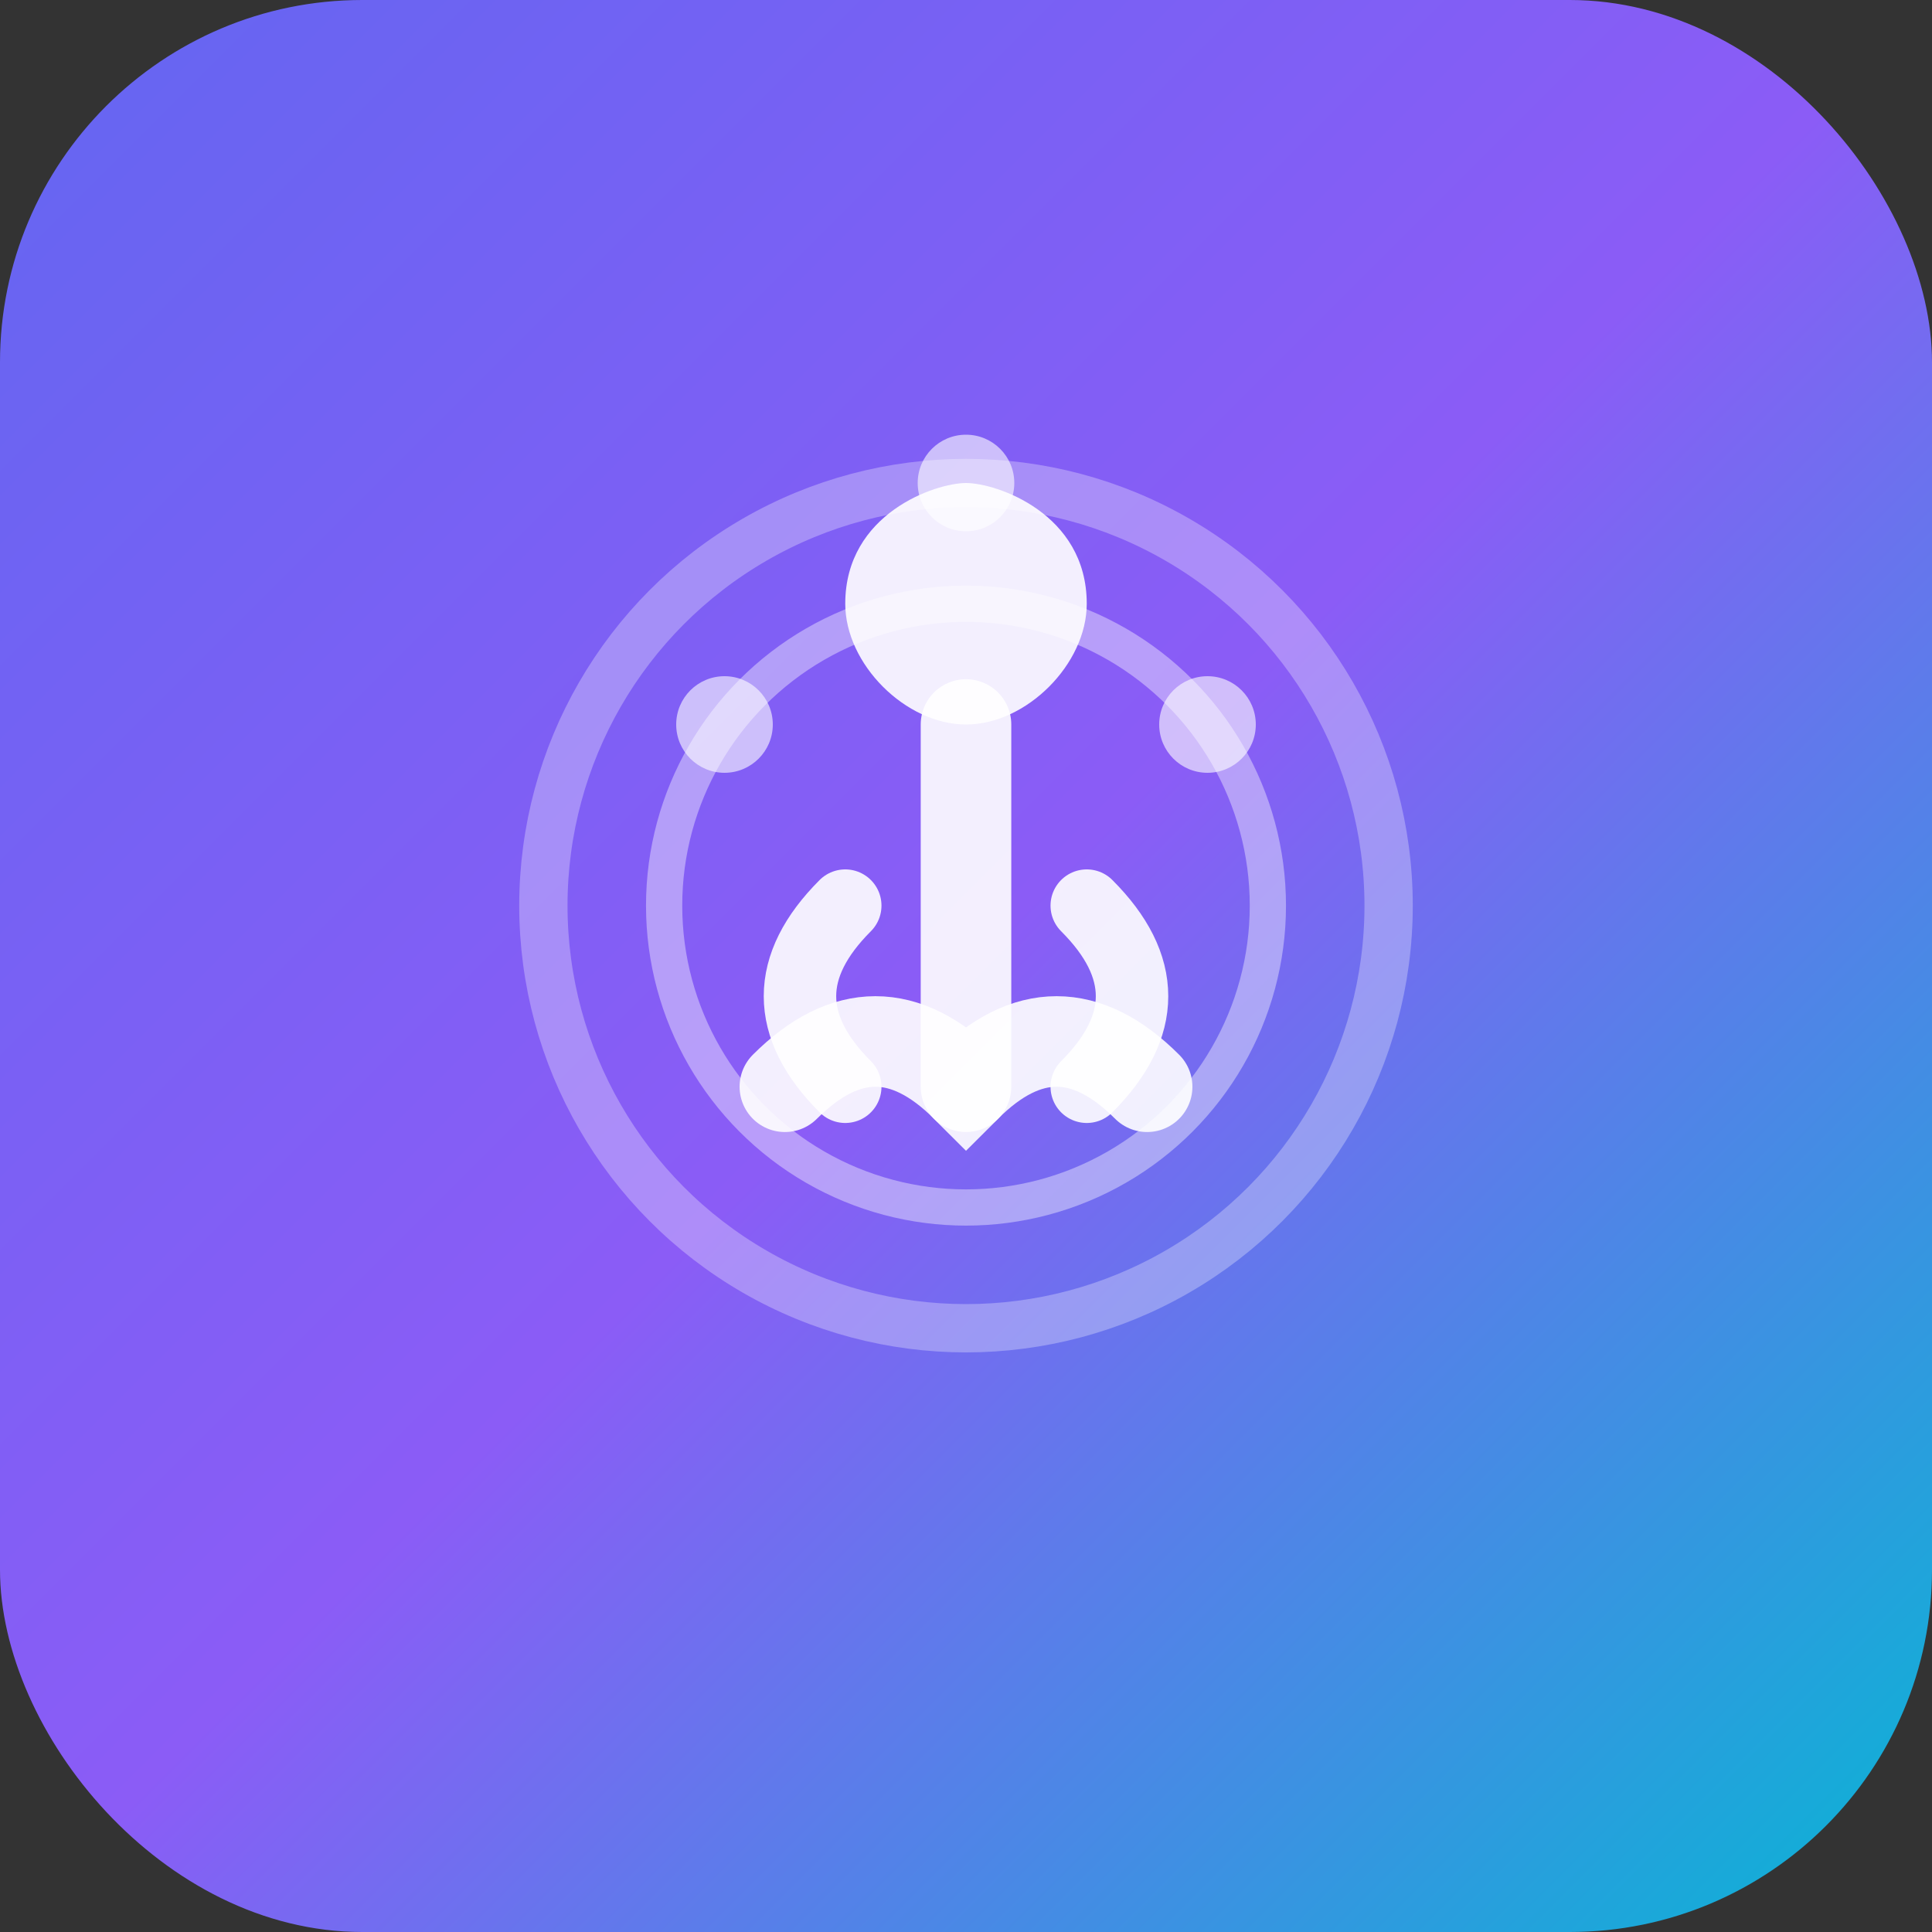
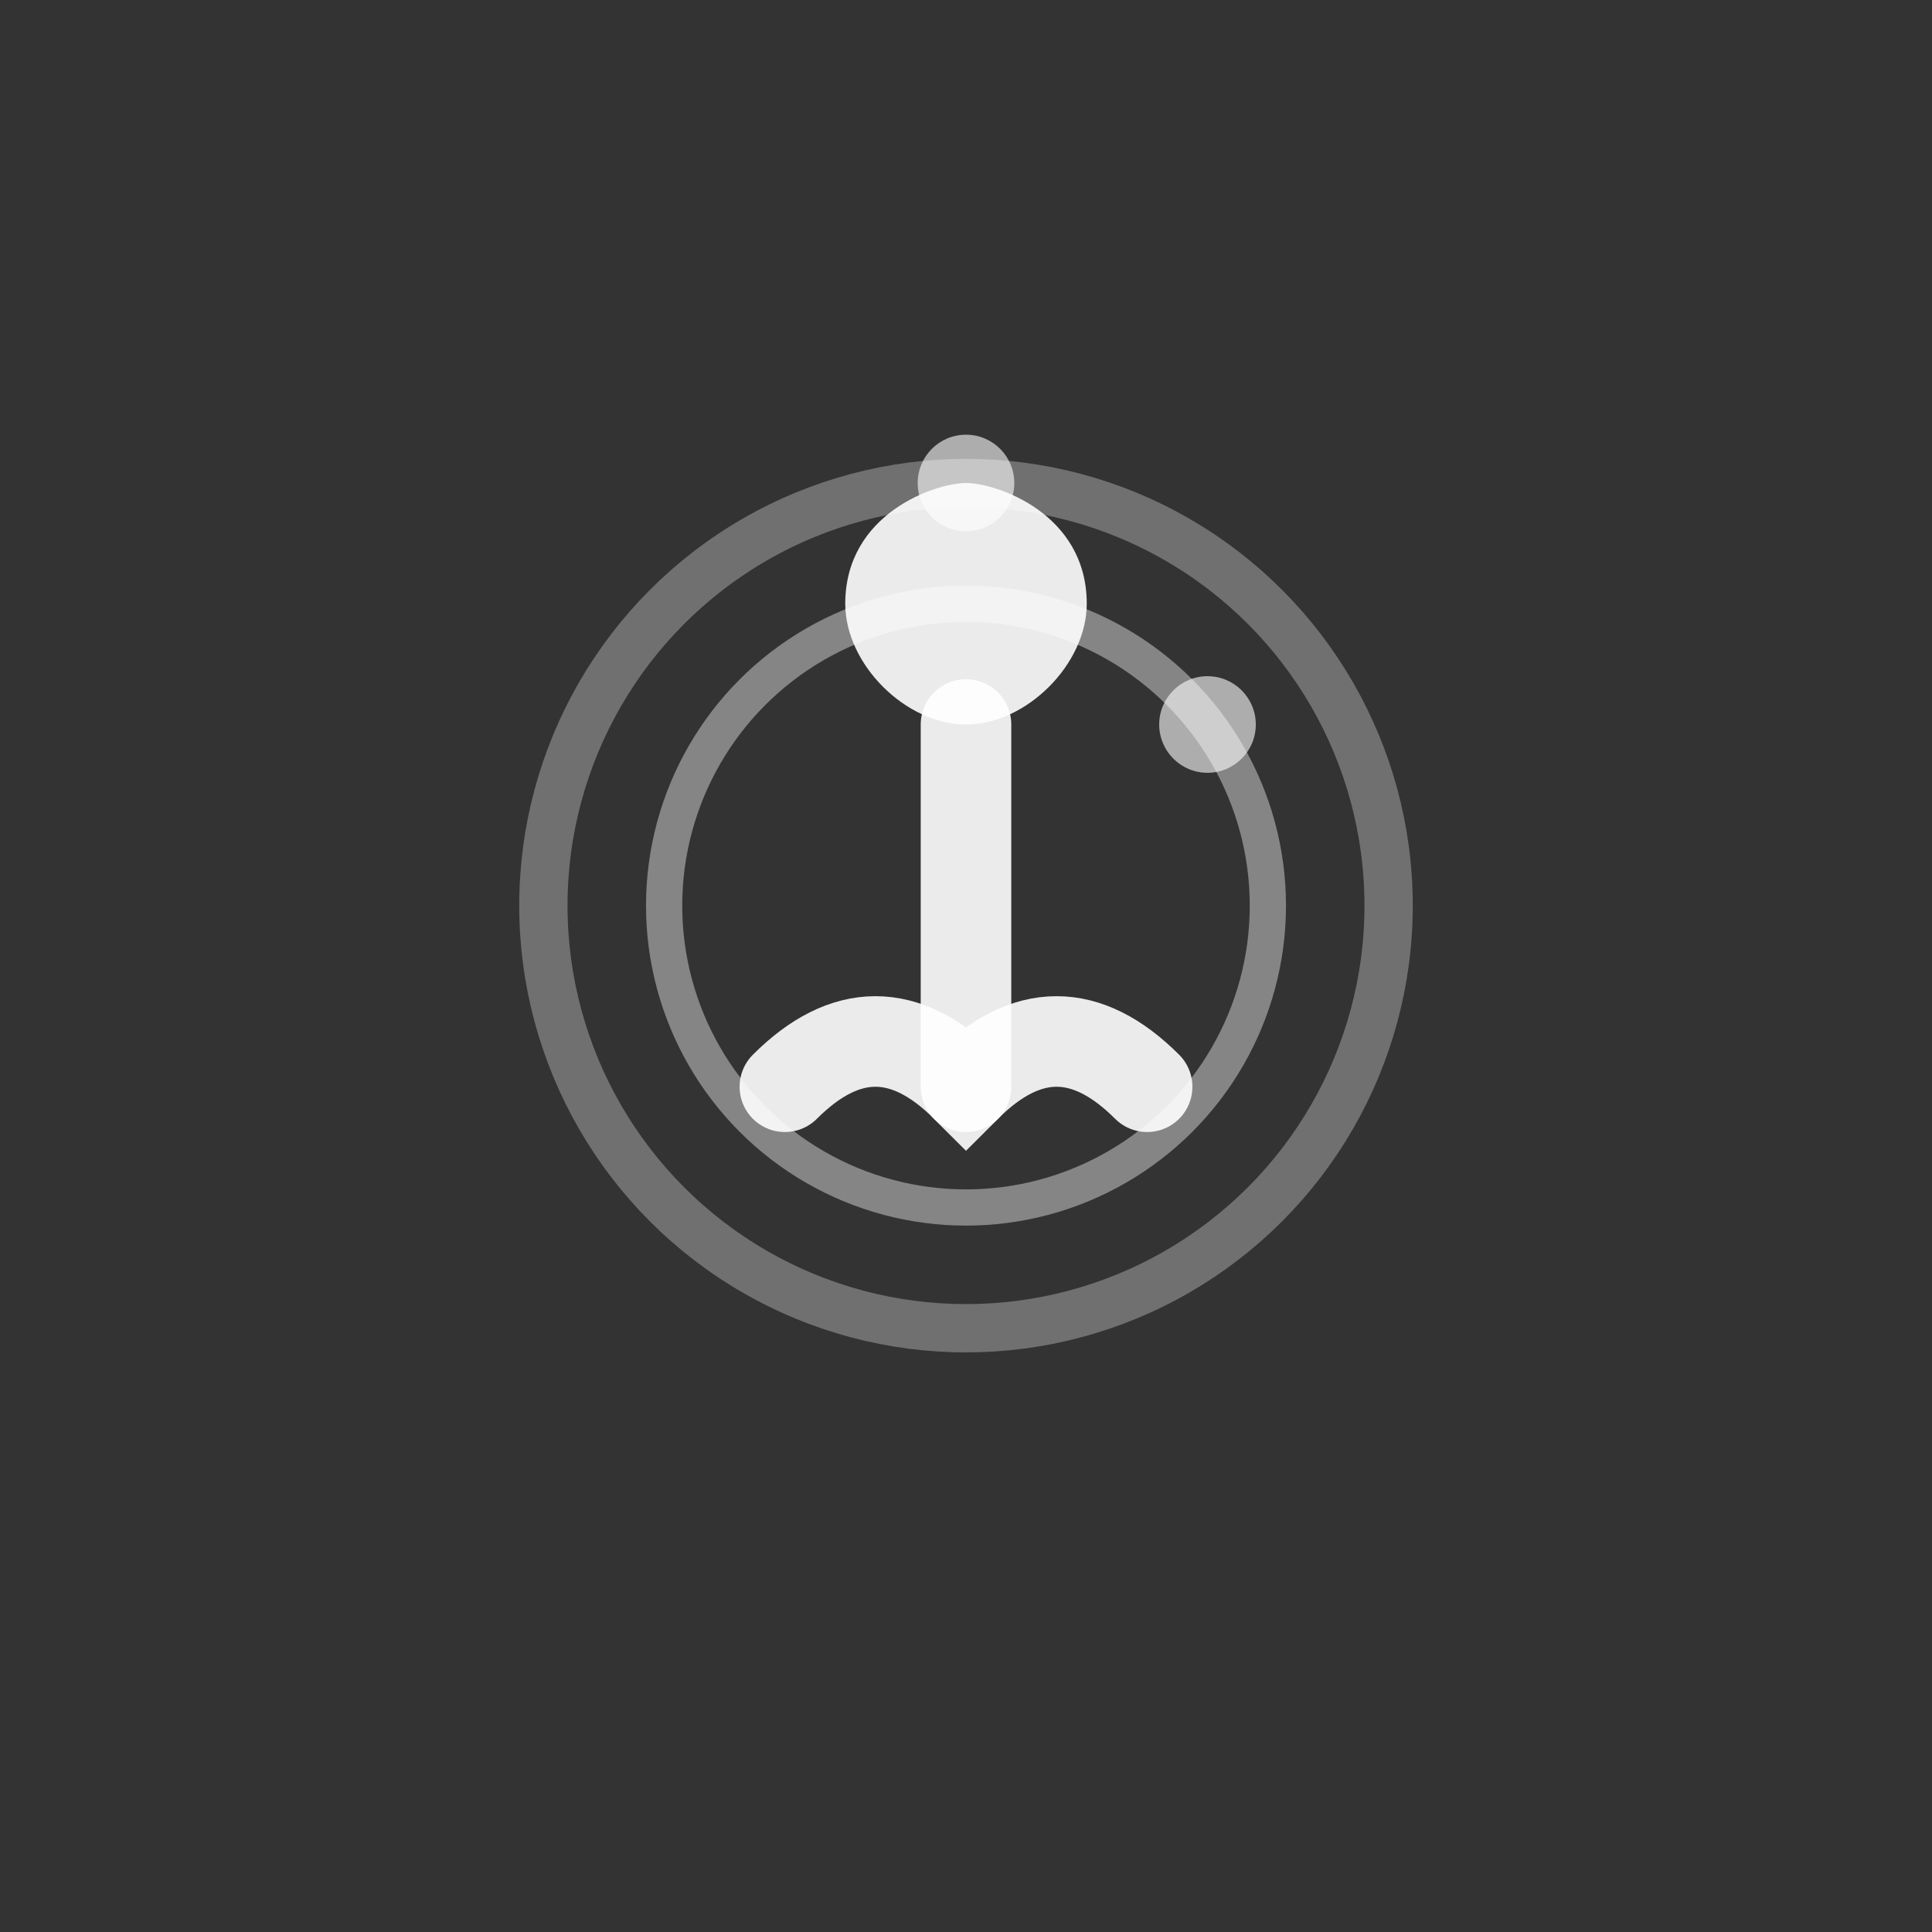
<svg xmlns="http://www.w3.org/2000/svg" width="32" height="32" viewBox="0 0 32 32" fill="none">
  <rect x="0" y="0" width="32" height="32" fill="#333333" stroke="none" />
-   <rect width="32" height="32" rx="6" fill="url(#gradient)" />
  <g transform="translate(16, 16)">
    <path d="M-2 -6 C-2 -7.5 -0.5 -8 0 -8 C0.5 -8 2 -7.5 2 -6 C2 -5 1 -4 0 -4 C-1 -4 -2 -5 -2 -6 Z" fill="white" opacity="0.9" />
    <path d="M0 -4 L0 2" stroke="white" stroke-width="1.5" stroke-linecap="round" opacity="0.9" />
    <path d="M-3 2 C-2 1 -1 1 0 2 C1 1 2 1 3 2" stroke="white" stroke-width="1.5" stroke-linecap="round" fill="none" opacity="0.9" />
-     <path d="M-2 -1 C-3 0 -3 1 -2 2" stroke="white" stroke-width="1.2" stroke-linecap="round" fill="none" opacity="0.9" />
-     <path d="M2 -1 C3 0 3 1 2 2" stroke="white" stroke-width="1.2" stroke-linecap="round" fill="none" opacity="0.9" />
    <circle cx="0" cy="-1" r="7" stroke="white" stroke-width="0.8" fill="none" opacity="0.3" />
    <circle cx="0" cy="-1" r="5" stroke="white" stroke-width="0.6" fill="none" opacity="0.4" />
-     <circle cx="-4" cy="-4" r="0.8" fill="white" opacity="0.6" />
    <circle cx="4" cy="-4" r="0.8" fill="white" opacity="0.6" />
    <circle cx="0" cy="-8" r="0.8" fill="white" opacity="0.6" />
  </g>
  <defs>
    <linearGradient id="gradient" x1="0%" y1="0%" x2="100%" y2="100%">
      <stop offset="0%" style="stop-color:#6366F1;stop-opacity:1" />
      <stop offset="50%" style="stop-color:#8B5CF6;stop-opacity:1" />
      <stop offset="100%" style="stop-color:#06B6D4;stop-opacity:1" />
    </linearGradient>
  </defs>
</svg>